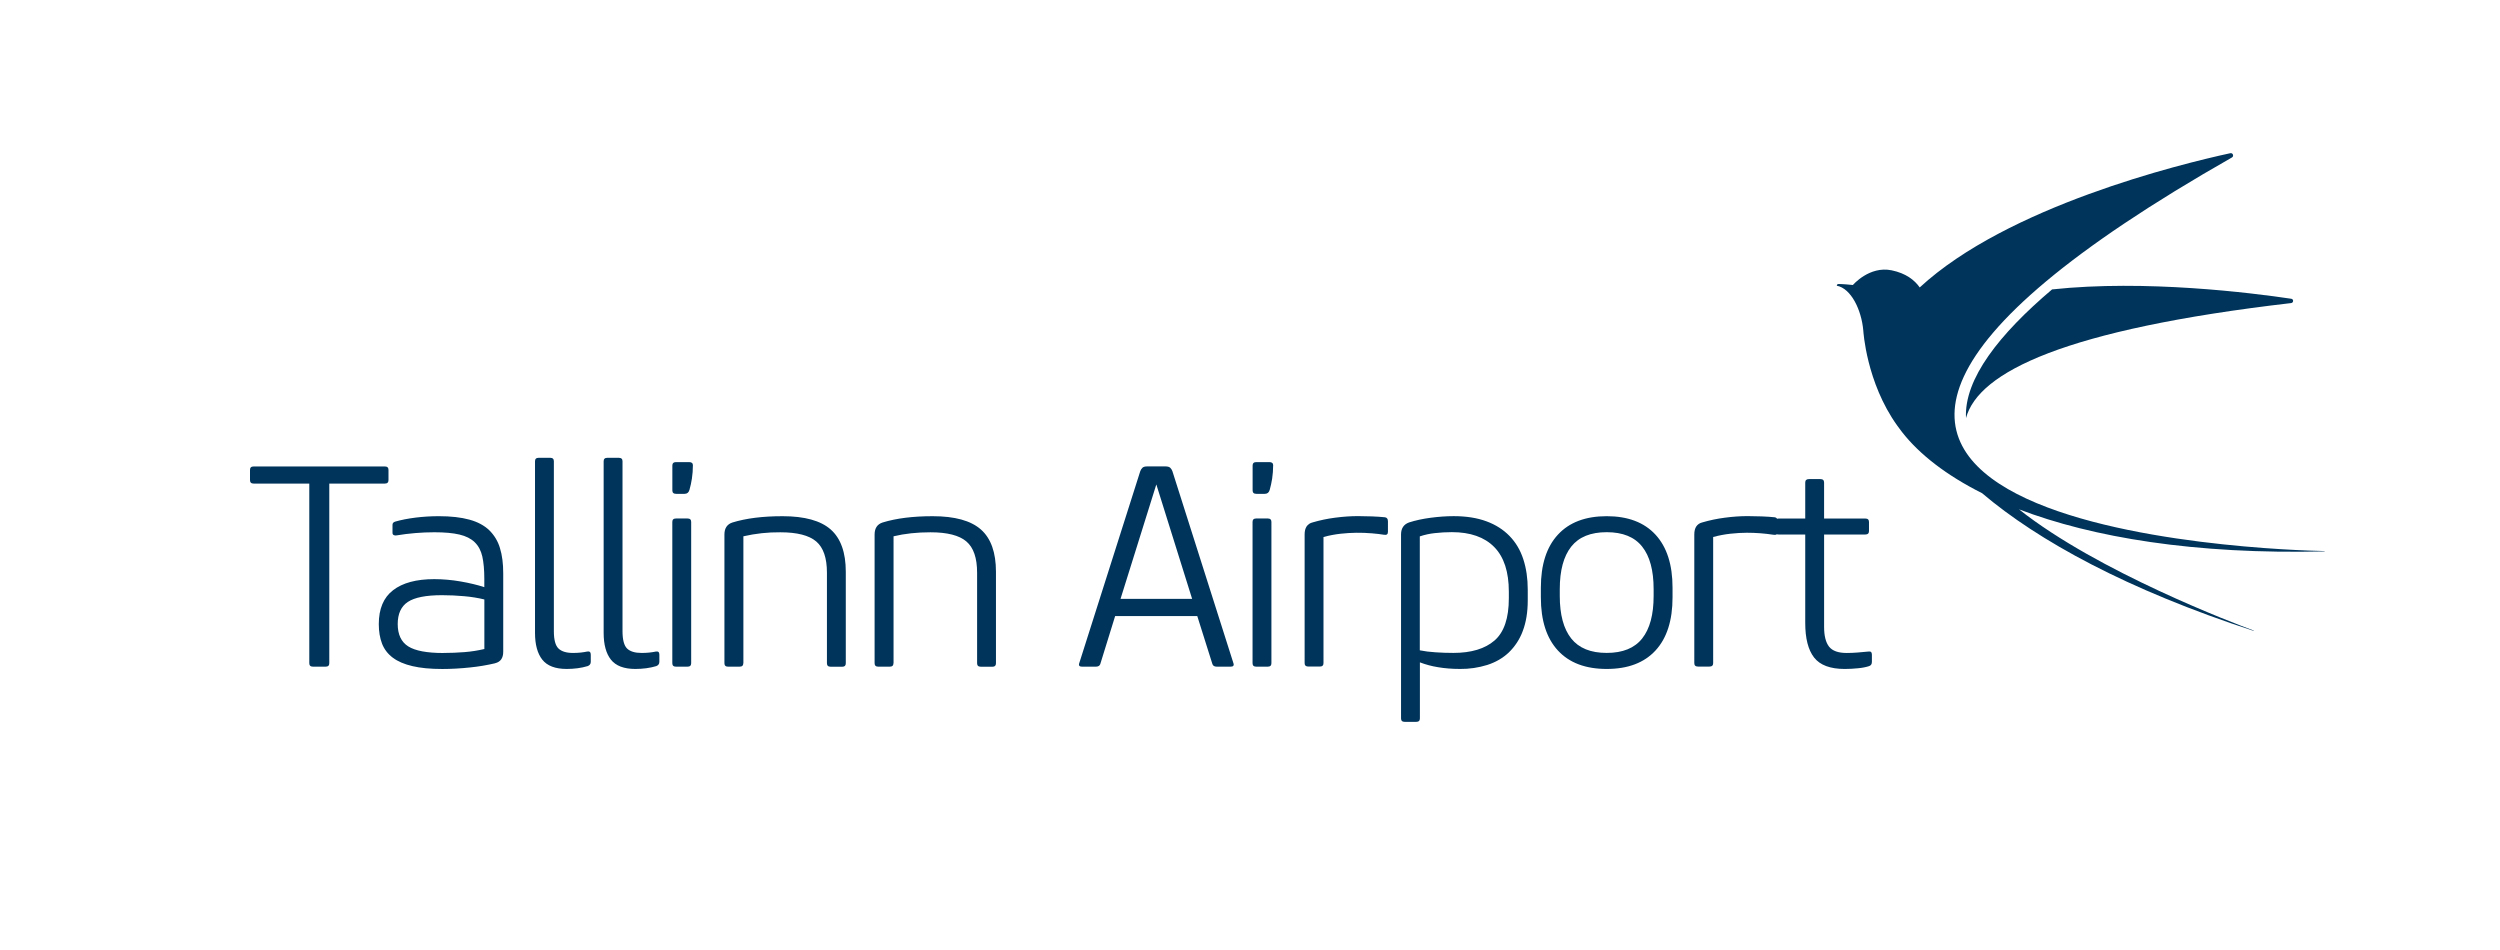
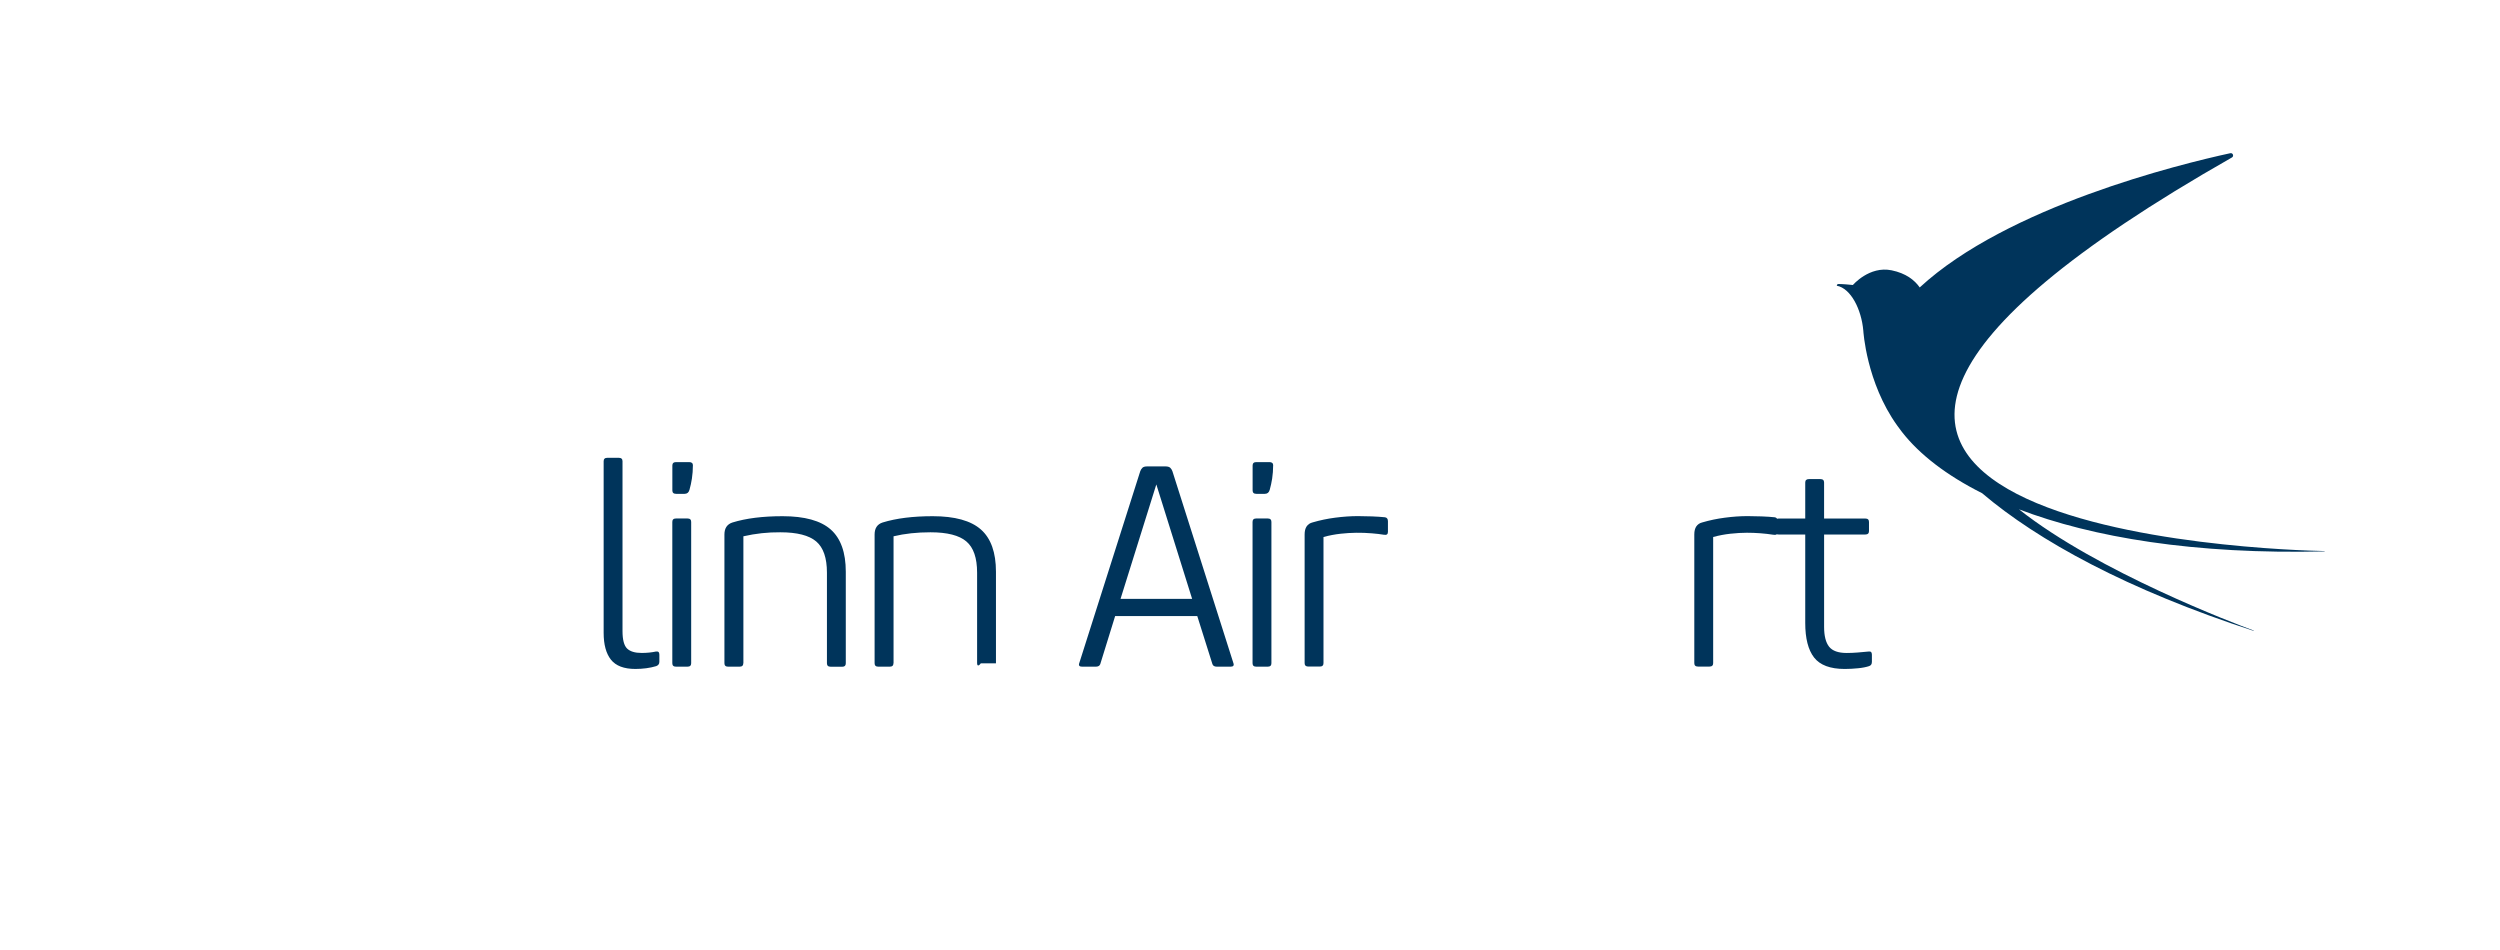
<svg xmlns="http://www.w3.org/2000/svg" width="200" height="76" viewBox="0 0 200 76" fill="none">
  <rect width="200" height="76" fill="white" />
  <path fill-rule="evenodd" clip-rule="evenodd" d="M185.984 44.112L185.956 44.084L185.83 44.081C182.741 44.017 126.069 42.468 178.551 12.6C178.738 12.494 178.631 12.212 178.425 12.256C174.35 13.142 160.582 16.524 153.578 22.995C153.166 22.405 152.477 21.863 151.332 21.625C149.546 21.256 148.232 22.8 148.232 22.8C148.232 22.8 147.155 22.686 146.996 22.733L146.937 22.856C148.078 23.066 148.917 24.768 149.064 26.448C149.064 26.448 149.297 30.593 151.783 34.053C151.891 34.209 152.006 34.359 152.125 34.513L152.171 34.573C153.562 36.351 155.704 38.018 158.566 39.455C163.053 43.268 170.212 47.185 180.314 50.479L180.29 50.443C180.29 50.443 180.187 50.405 180.179 50.4C178.935 49.941 167.836 45.759 161.517 40.745C167.398 42.99 175.553 44.364 185.984 44.112ZM185.984 44.112L185.991 44.12L186 44.111L185.984 44.112Z" fill="#00345B" />
-   <path d="M164.166 23.153C159.96 26.717 157.118 30.309 157.28 33.444C158.27 29.766 165.172 26.353 183.292 24.246C183.494 24.221 183.505 23.933 183.303 23.901C180.151 23.43 171.622 22.353 164.17 23.153H164.166ZM47.009 53.29C46.748 53.366 46.478 53.425 46.198 53.461C45.913 53.497 45.626 53.516 45.339 53.516C44.423 53.516 43.771 53.266 43.382 52.771C42.994 52.276 42.801 51.564 42.801 50.63V36.896C42.801 36.714 42.899 36.623 43.098 36.623H44.011C44.21 36.623 44.309 36.714 44.309 36.896V50.495C44.309 51.178 44.431 51.642 44.678 51.88C44.923 52.117 45.309 52.236 45.845 52.236C46.257 52.236 46.638 52.196 46.989 52.121C47.172 52.089 47.262 52.177 47.262 52.374V52.944C47.262 53.111 47.18 53.227 47.009 53.29ZM20.297 38.687H24.743V53.06C24.743 53.243 24.843 53.334 25.04 53.334H26.046C26.245 53.334 26.343 53.243 26.343 53.06V38.687H30.782C30.98 38.687 31.079 38.596 31.079 38.413V37.59C31.079 37.407 30.98 37.316 30.782 37.316H20.297C20.099 37.316 20 37.407 20 37.59V38.413C20 38.596 20.099 38.687 20.297 38.687Z" fill="#00345B" />
-   <path fill-rule="evenodd" clip-rule="evenodd" d="M37.624 53.394C38.295 53.326 38.96 53.214 39.616 53.06V53.056C40.044 52.95 40.258 52.644 40.258 52.142V45.869C40.258 45.093 40.175 44.415 39.996 43.845C39.837 43.303 39.541 42.811 39.137 42.416C38.737 42.035 38.211 41.75 37.544 41.569C36.88 41.386 36.068 41.295 35.105 41.295C34.465 41.295 33.843 41.334 33.241 41.409C32.64 41.484 32.092 41.592 31.606 41.731C31.467 41.778 31.4 41.861 31.4 41.984V42.626C31.4 42.717 31.435 42.776 31.503 42.808C31.571 42.839 31.648 42.848 31.721 42.832C32.719 42.667 33.729 42.583 34.741 42.581C35.565 42.581 36.239 42.641 36.757 42.764C37.275 42.886 37.684 43.092 37.98 43.382C38.278 43.671 38.48 44.055 38.587 44.525C38.69 44.997 38.745 45.587 38.745 46.288V46.973C38.452 46.876 38.155 46.793 37.854 46.723C37.533 46.647 37.201 46.577 36.848 46.517C36.496 46.455 36.141 46.408 35.784 46.378C35.437 46.347 35.089 46.332 34.741 46.331C33.308 46.331 32.211 46.628 31.448 47.215C30.683 47.801 30.303 48.707 30.303 49.927C30.303 50.521 30.391 51.044 30.564 51.494C30.739 51.943 31.028 52.318 31.424 52.615C31.819 52.913 32.343 53.138 32.991 53.289C33.641 53.443 34.437 53.519 35.383 53.519C36.111 53.519 36.861 53.476 37.624 53.394ZM37.169 52.169C36.603 52.213 36.041 52.237 35.476 52.237L35.478 52.241C34.164 52.241 33.225 52.066 32.664 51.714C32.097 51.361 31.817 50.752 31.817 49.928C31.817 49.104 32.085 48.515 32.627 48.154C33.17 47.794 34.08 47.615 35.363 47.615C35.957 47.615 36.544 47.643 37.126 47.695C37.704 47.745 38.246 47.834 38.749 47.957V51.916H38.773C38.246 52.041 37.709 52.126 37.169 52.169Z" fill="#00345B" />
-   <path d="M51.689 53.461C51.971 53.425 52.24 53.366 52.501 53.29H52.497C52.667 53.227 52.749 53.113 52.749 52.945V52.376C52.749 52.178 52.66 52.091 52.478 52.122C52.124 52.198 51.745 52.236 51.333 52.236C50.798 52.236 50.41 52.119 50.165 51.881C49.924 51.643 49.801 51.179 49.801 50.495V36.897C49.801 36.715 49.701 36.624 49.504 36.624H48.589C48.391 36.624 48.292 36.715 48.292 36.897V50.63C48.292 51.565 48.485 52.276 48.873 52.772C49.263 53.266 49.916 53.516 50.83 53.516C51.119 53.516 51.409 53.496 51.689 53.461ZM55.431 37.242C55.431 37.593 55.404 37.938 55.353 38.283C55.307 38.588 55.242 38.889 55.158 39.186C55.099 39.401 54.969 39.507 54.77 39.507H54.085C53.887 39.507 53.788 39.416 53.788 39.234V37.242C53.788 37.059 53.887 36.968 54.085 36.968H55.138C55.337 36.968 55.435 37.06 55.435 37.242H55.431ZM53.785 41.751C53.785 41.569 53.883 41.478 54.082 41.478H54.997C55.194 41.478 55.294 41.569 55.294 41.751V53.06C55.294 53.243 55.194 53.334 54.997 53.334H54.082C53.883 53.334 53.785 53.243 53.785 53.06V41.751ZM59.166 53.334C59.363 53.334 59.463 53.243 59.463 53.06L59.471 53.069V42.904C60.439 42.681 61.43 42.573 62.424 42.583C63.766 42.583 64.724 42.828 65.296 43.316C65.869 43.803 66.155 44.634 66.155 45.811V53.065C66.155 53.247 66.254 53.338 66.451 53.338H67.39C67.572 53.338 67.663 53.247 67.663 53.065V45.739C67.663 44.194 67.258 43.071 66.46 42.362C65.659 41.653 64.373 41.296 62.602 41.296C61.03 41.296 59.692 41.462 58.596 41.799C58.168 41.938 57.954 42.258 57.954 42.761V53.061C57.954 53.243 58.053 53.334 58.251 53.334H59.166ZM71.476 53.06C71.476 53.243 71.377 53.334 71.179 53.334H70.265C70.067 53.334 69.968 53.243 69.968 53.06V42.761C69.968 42.258 70.181 41.938 70.609 41.799C71.706 41.462 73.044 41.296 74.615 41.296C76.386 41.296 77.674 41.653 78.474 42.362C79.273 43.07 79.677 44.194 79.677 45.739V53.065C79.677 53.247 79.586 53.338 79.404 53.338H78.465C78.267 53.338 78.168 53.247 78.168 53.065V45.811C78.168 44.635 77.883 43.803 77.308 43.316C76.74 42.828 75.78 42.583 74.438 42.583C73.354 42.583 72.371 42.69 71.484 42.904V53.069L71.476 53.06Z" fill="#00345B" />
+   <path d="M51.689 53.461C51.971 53.425 52.24 53.366 52.501 53.29H52.497C52.667 53.227 52.749 53.113 52.749 52.945V52.376C52.749 52.178 52.66 52.091 52.478 52.122C52.124 52.198 51.745 52.236 51.333 52.236C50.798 52.236 50.41 52.119 50.165 51.881C49.924 51.643 49.801 51.179 49.801 50.495V36.897C49.801 36.715 49.701 36.624 49.504 36.624H48.589C48.391 36.624 48.292 36.715 48.292 36.897V50.63C48.292 51.565 48.485 52.276 48.873 52.772C49.263 53.266 49.916 53.516 50.83 53.516C51.119 53.516 51.409 53.496 51.689 53.461ZM55.431 37.242C55.431 37.593 55.404 37.938 55.353 38.283C55.307 38.588 55.242 38.889 55.158 39.186C55.099 39.401 54.969 39.507 54.77 39.507H54.085C53.887 39.507 53.788 39.416 53.788 39.234V37.242C53.788 37.059 53.887 36.968 54.085 36.968H55.138C55.337 36.968 55.435 37.06 55.435 37.242H55.431ZM53.785 41.751C53.785 41.569 53.883 41.478 54.082 41.478H54.997C55.194 41.478 55.294 41.569 55.294 41.751V53.06C55.294 53.243 55.194 53.334 54.997 53.334H54.082C53.883 53.334 53.785 53.243 53.785 53.06V41.751ZM59.166 53.334C59.363 53.334 59.463 53.243 59.463 53.06L59.471 53.069V42.904C60.439 42.681 61.43 42.573 62.424 42.583C63.766 42.583 64.724 42.828 65.296 43.316C65.869 43.803 66.155 44.634 66.155 45.811V53.065C66.155 53.247 66.254 53.338 66.451 53.338H67.39C67.572 53.338 67.663 53.247 67.663 53.065V45.739C67.663 44.194 67.258 43.071 66.46 42.362C65.659 41.653 64.373 41.296 62.602 41.296C61.03 41.296 59.692 41.462 58.596 41.799C58.168 41.938 57.954 42.258 57.954 42.761V53.061C57.954 53.243 58.053 53.334 58.251 53.334H59.166ZM71.476 53.06C71.476 53.243 71.377 53.334 71.179 53.334H70.265C70.067 53.334 69.968 53.243 69.968 53.06V42.761C69.968 42.258 70.181 41.938 70.609 41.799C71.706 41.462 73.044 41.296 74.615 41.296C76.386 41.296 77.674 41.653 78.474 42.362C79.273 43.07 79.677 44.194 79.677 45.739V53.065H78.465C78.267 53.338 78.168 53.247 78.168 53.065V45.811C78.168 44.635 77.883 43.803 77.308 43.316C76.74 42.828 75.78 42.583 74.438 42.583C73.354 42.583 72.371 42.69 71.484 42.904V53.069L71.476 53.06Z" fill="#00345B" />
  <path fill-rule="evenodd" clip-rule="evenodd" d="M93.612 37.415C93.532 37.348 93.41 37.313 93.243 37.313H91.765C91.6 37.313 91.477 37.348 91.401 37.415C91.319 37.495 91.257 37.593 91.219 37.701L86.345 53.038C86.269 53.235 86.345 53.335 86.575 53.335H87.652C87.854 53.335 87.973 53.266 88.021 53.129L89.212 49.283H95.781L96.994 53.129C97.041 53.268 97.163 53.335 97.36 53.335H98.438C98.668 53.335 98.743 53.235 98.668 53.038L93.794 37.701C93.758 37.592 93.695 37.494 93.612 37.415ZM95.368 47.909H89.643L92.506 38.754L95.37 47.909H95.368Z" fill="#00345B" />
  <path d="M101.851 37.242C101.851 37.593 101.823 37.938 101.773 38.283C101.726 38.588 101.661 38.889 101.578 39.186C101.518 39.401 101.388 39.507 101.19 39.507H100.506C100.308 39.507 100.209 39.416 100.209 39.234V37.242C100.209 37.059 100.308 36.968 100.506 36.968H101.56C101.757 36.968 101.856 37.06 101.856 37.242H101.851ZM100.204 41.751C100.204 41.569 100.303 41.478 100.501 41.478H101.416C101.613 41.478 101.713 41.569 101.713 41.751V53.06C101.713 53.243 101.613 53.334 101.416 53.334H100.501C100.303 53.334 100.204 53.243 100.204 53.06V41.751ZM109.747 42.666C110.128 42.698 110.449 42.733 110.71 42.78L110.714 42.778C110.928 42.821 111.035 42.746 111.035 42.548V41.701C111.035 41.502 110.947 41.395 110.781 41.38C110.508 41.352 110.167 41.328 109.764 41.312C109.359 41.296 108.983 41.289 108.631 41.289C108.05 41.289 107.443 41.332 106.809 41.415C106.201 41.493 105.6 41.619 105.012 41.791C104.585 41.898 104.37 42.219 104.37 42.754V53.054C104.37 53.234 104.47 53.325 104.667 53.325H105.582C105.78 53.325 105.879 53.234 105.879 53.053V42.96C106.329 42.837 106.788 42.749 107.252 42.698C108.081 42.606 108.917 42.596 109.747 42.666Z" fill="#00345B" />
-   <path fill-rule="evenodd" clip-rule="evenodd" d="M116.796 53.515C116.17 53.515 115.588 53.468 115.045 53.377C114.549 53.298 114.062 53.168 113.592 52.989V57.476C113.592 57.658 113.493 57.749 113.295 57.749H112.38C112.183 57.749 112.083 57.658 112.083 57.476V42.757C112.083 42.271 112.298 41.948 112.725 41.795C113.243 41.629 113.822 41.502 114.463 41.419C115.105 41.336 115.714 41.292 116.293 41.292C117.299 41.292 118.173 41.431 118.914 41.705C119.655 41.977 120.273 42.374 120.767 42.884C121.262 43.394 121.63 44.012 121.864 44.738C122.101 45.462 122.22 46.273 122.22 47.177V48.024C122.22 48.97 122.086 49.789 121.821 50.483C121.582 51.134 121.199 51.721 120.7 52.202C120.22 52.653 119.647 52.982 118.985 53.195C118.277 53.416 117.539 53.524 116.798 53.516L116.796 53.515ZM113.592 52.027C113.971 52.103 114.392 52.158 114.851 52.185C115.311 52.217 115.782 52.233 116.269 52.233C117.702 52.233 118.803 51.9 119.564 51.239C120.328 50.574 120.707 49.449 120.707 47.862V47.335C120.707 45.746 120.319 44.559 119.54 43.763C118.76 42.971 117.631 42.572 116.15 42.572C115.691 42.572 115.235 42.599 114.776 42.65C114.371 42.694 113.971 42.781 113.584 42.911V52.024L113.592 52.027ZM132.441 52.039C133.347 51.057 133.803 49.639 133.803 47.794V47.018C133.803 45.172 133.348 43.76 132.441 42.774C131.531 41.788 130.23 41.295 128.536 41.295C126.842 41.295 125.539 41.788 124.632 42.774C123.725 43.756 123.269 45.172 123.269 47.018V47.794C123.269 49.639 123.724 51.053 124.632 52.039C125.542 53.025 126.841 53.516 128.537 53.516C130.23 53.516 131.533 53.025 132.441 52.039ZM131.375 43.732C131.985 44.5 132.29 45.633 132.29 47.129V47.679C132.29 49.172 131.985 50.305 131.375 51.077C130.765 51.848 129.82 52.233 128.536 52.233C127.253 52.233 126.307 51.849 125.697 51.077C125.087 50.309 124.782 49.176 124.782 47.679V47.129C124.782 45.636 125.088 44.504 125.697 43.732C126.307 42.959 127.253 42.575 128.536 42.575C129.82 42.575 130.765 42.959 131.375 43.732Z" fill="#00345B" />
  <path d="M141.884 42.782C141.179 42.674 140.466 42.62 139.753 42.62C139.357 42.62 138.914 42.646 138.427 42.698C137.963 42.749 137.504 42.837 137.053 42.96V53.053C137.053 53.235 136.954 53.326 136.756 53.326H135.841C135.643 53.326 135.544 53.235 135.544 53.053V42.753C135.544 42.219 135.759 41.898 136.186 41.792C136.775 41.62 137.376 41.494 137.984 41.416C138.617 41.332 139.222 41.289 139.805 41.289C140.159 41.289 140.534 41.297 140.937 41.312C141.342 41.328 141.683 41.352 141.956 41.38C142.052 41.389 142.12 41.428 142.163 41.499C142.204 41.487 142.247 41.482 142.289 41.482H144.419V38.601C144.419 38.418 144.518 38.327 144.716 38.327H145.631C145.828 38.327 145.927 38.418 145.927 38.6V41.482H149.222C149.42 41.482 149.519 41.573 149.519 41.755V42.488C149.519 42.67 149.42 42.761 149.222 42.761H145.928V50.155C145.928 50.871 146.062 51.397 146.327 51.735C146.593 52.071 147.064 52.238 147.737 52.238C148.026 52.238 148.315 52.225 148.609 52.201C148.897 52.178 149.186 52.154 149.479 52.123C149.661 52.091 149.752 52.178 149.752 52.375V52.945C149.752 53.129 149.678 53.244 149.522 53.29H149.526C149.297 53.366 149.004 53.426 148.644 53.461C148.29 53.497 147.934 53.516 147.579 53.517C146.418 53.517 145.603 53.211 145.127 52.602C144.653 51.991 144.419 51.069 144.419 49.834V42.76H142.288C142.239 42.761 142.191 42.754 142.144 42.739C142.092 42.788 142.005 42.801 141.888 42.777L141.884 42.782Z" fill="#00345B" />
</svg>